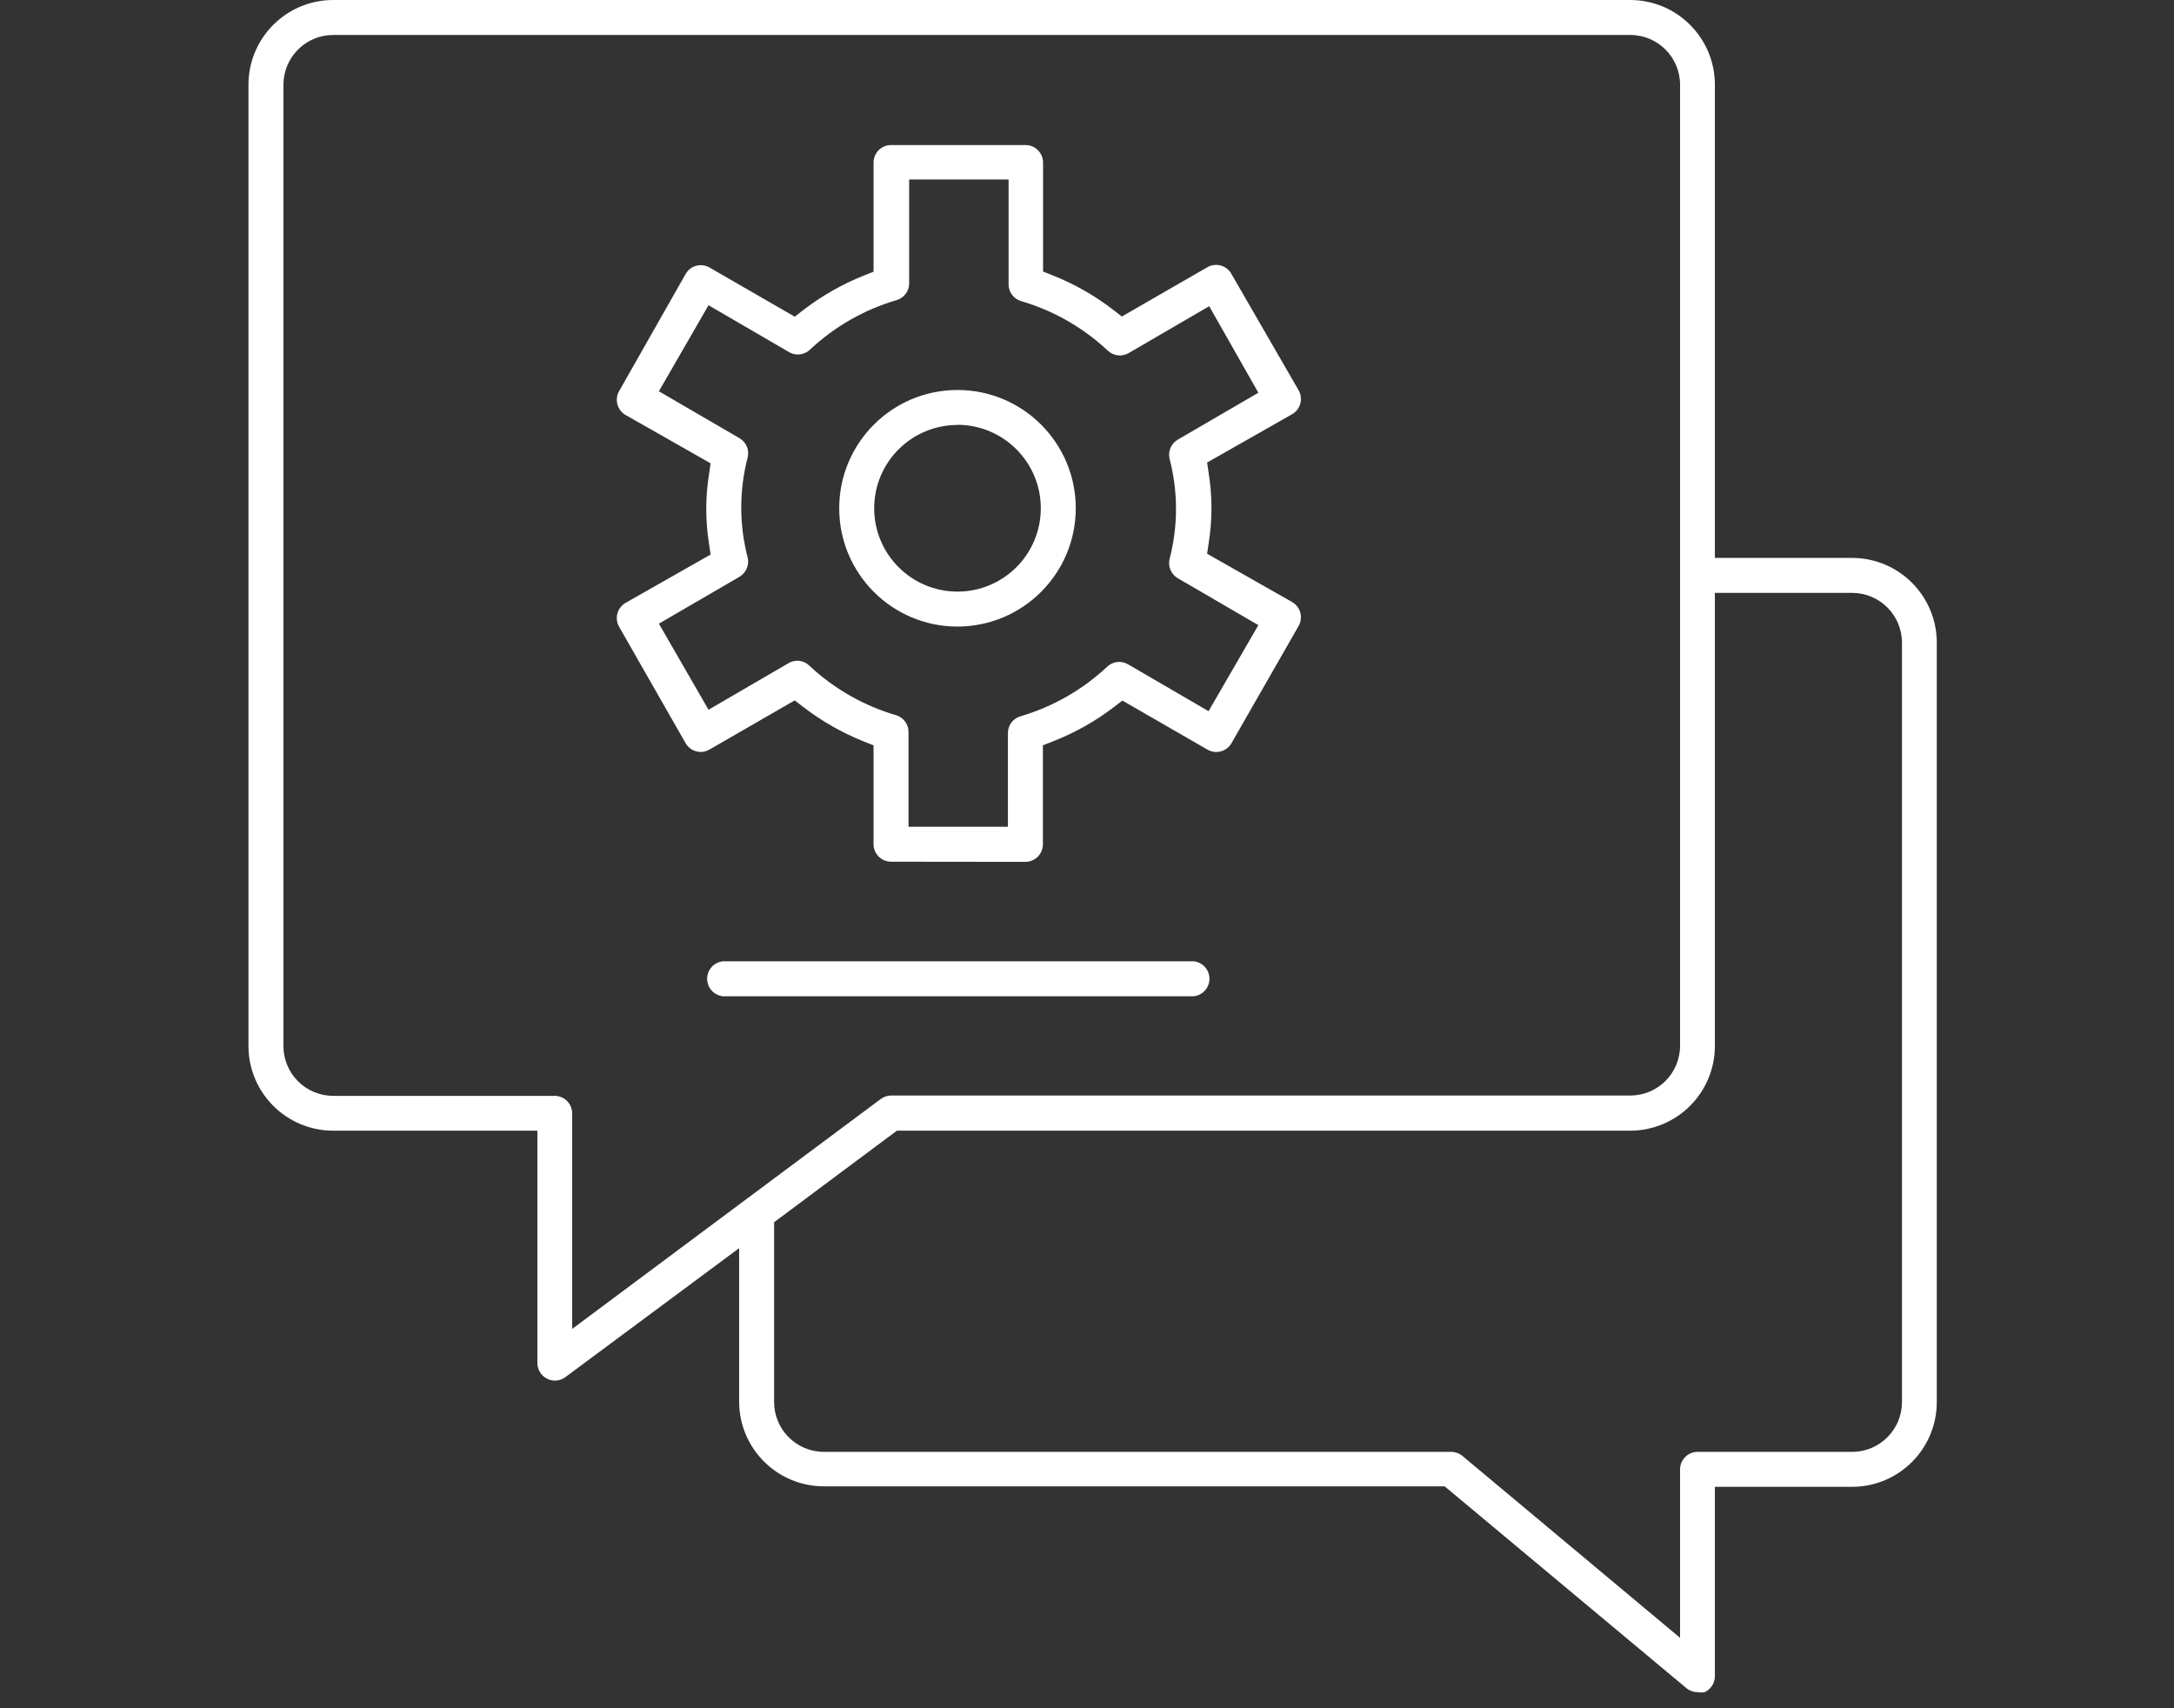
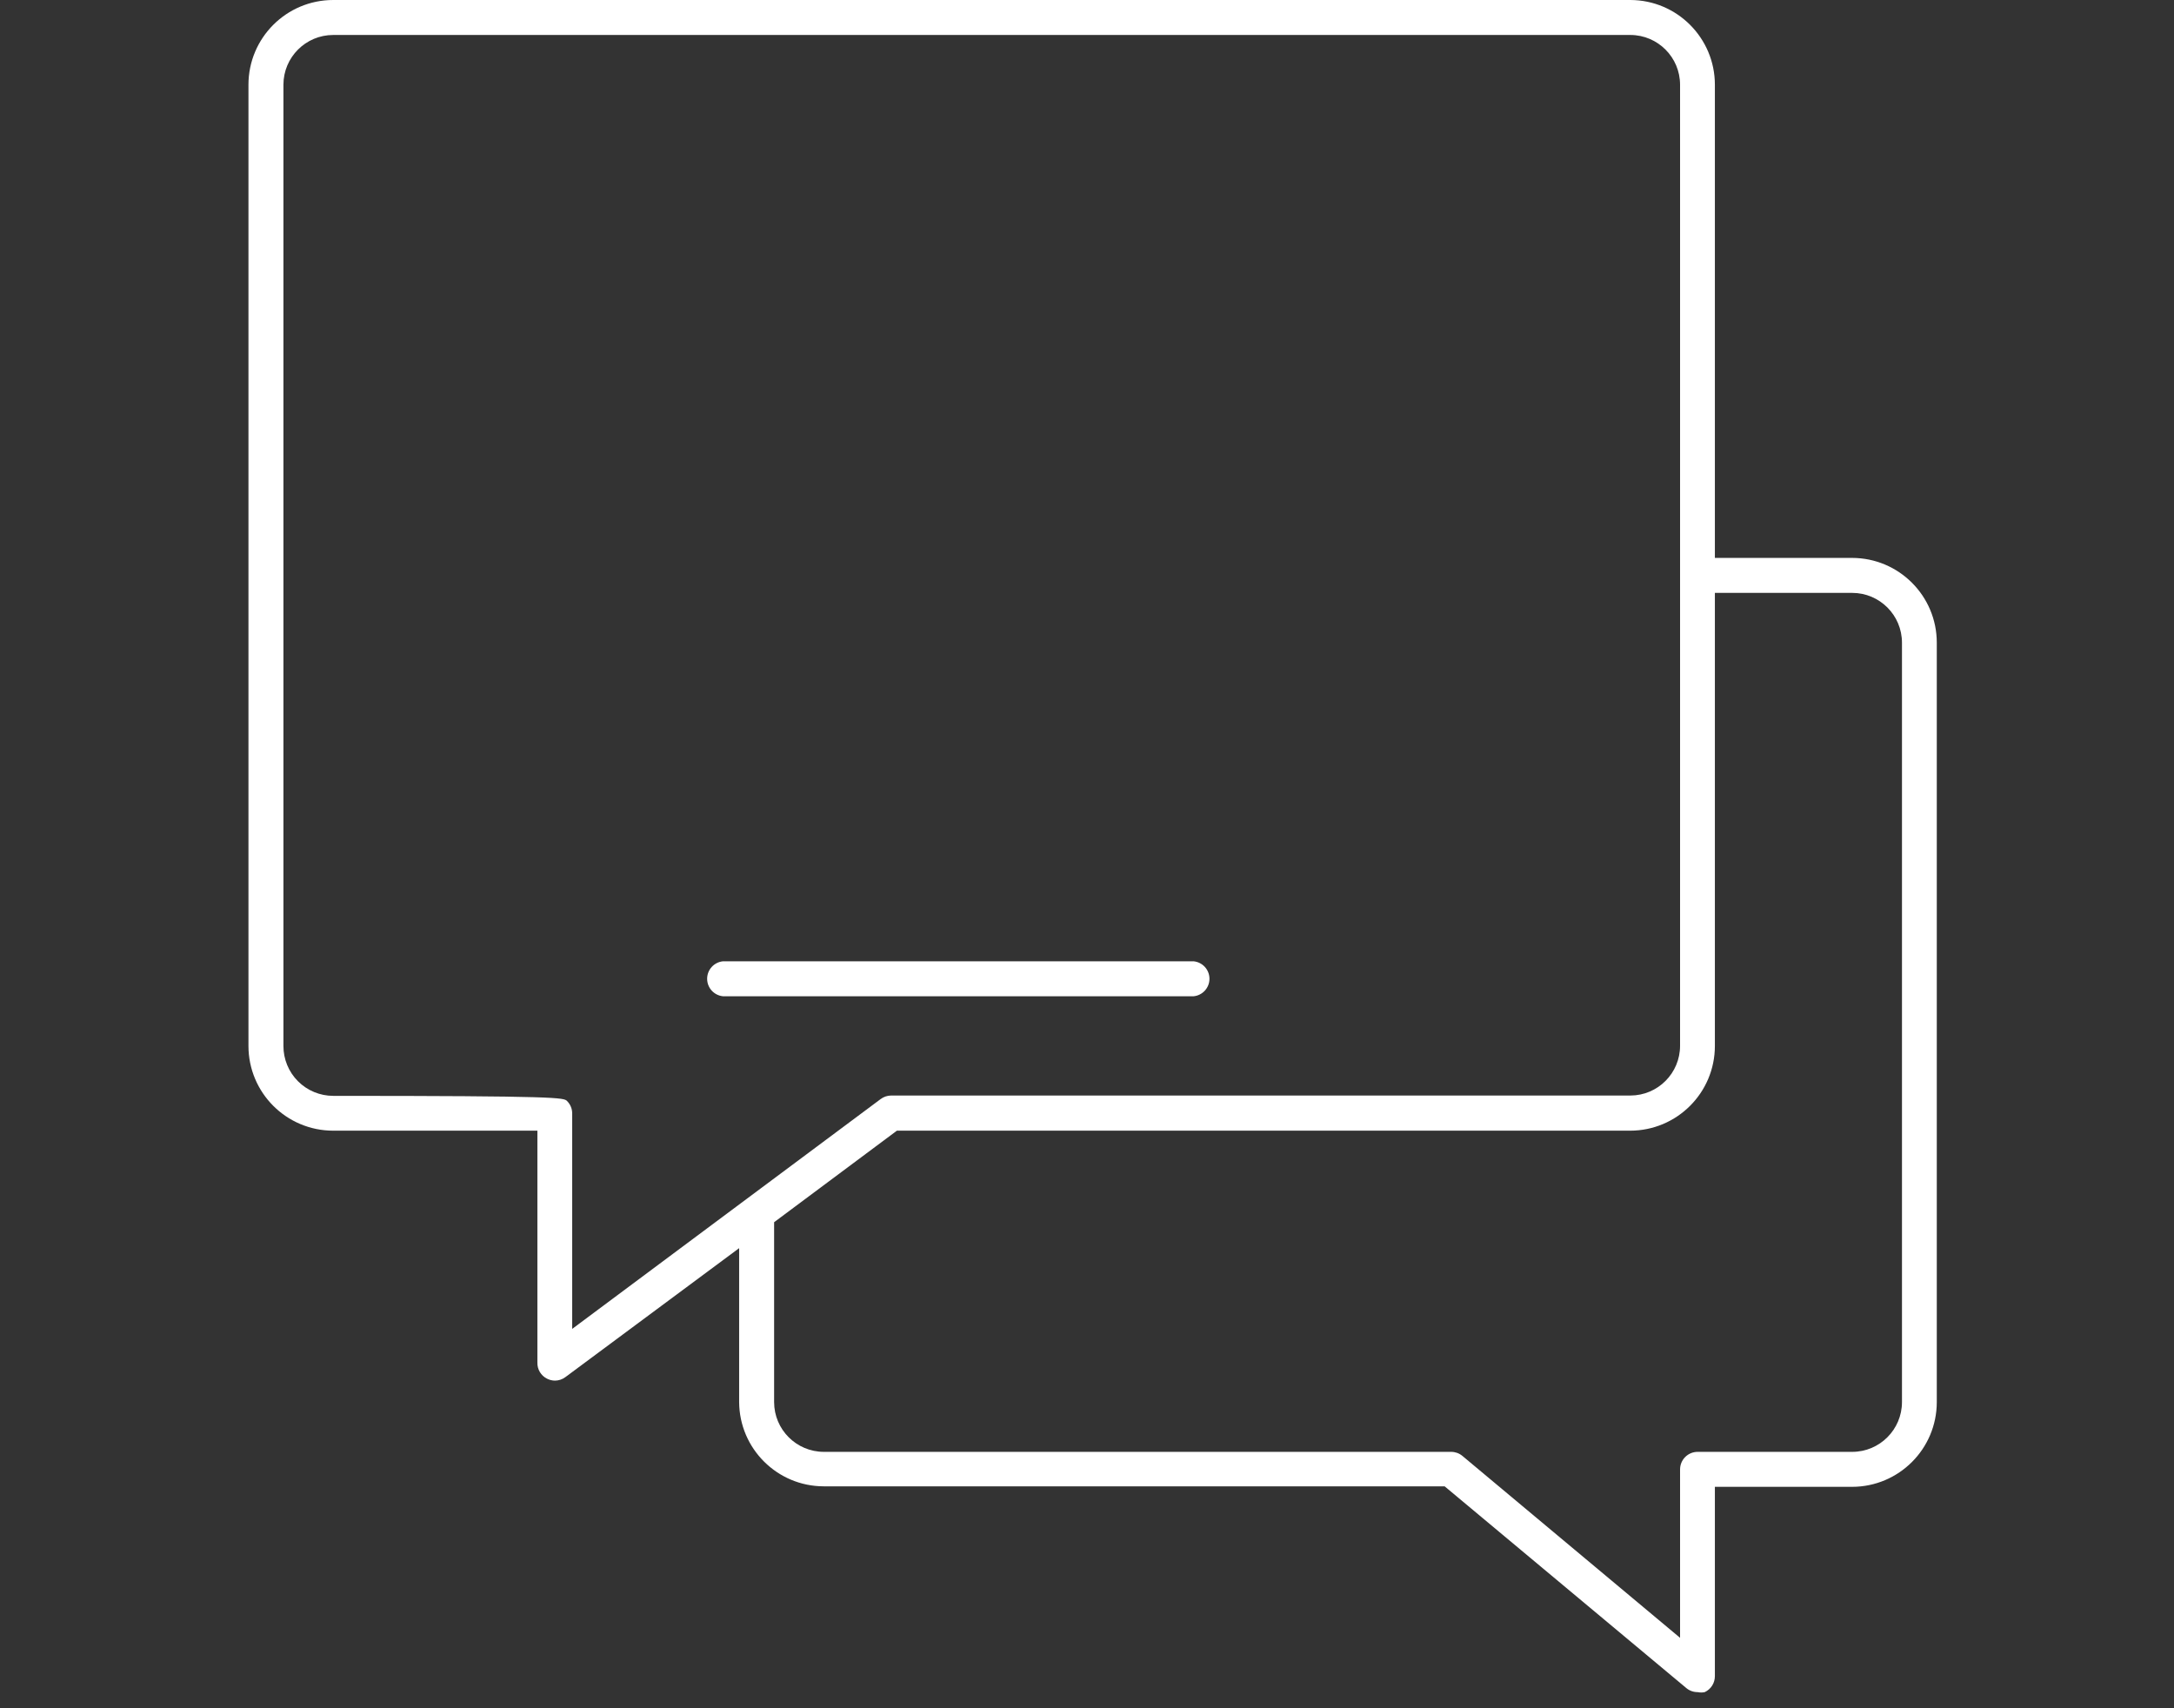
<svg xmlns="http://www.w3.org/2000/svg" width="140px" height="110px" viewBox="0 0 140 110" version="1.1">
  <rect x="0" y="0" width="140" height="110" fill="#333333" stroke="none" />
  <g id="help_deskAsset-4" stroke="none" stroke-width="1" fill="none" fill-rule="evenodd">
    <g transform="translate(16, 0)" fill="#FFFFFF">
-       <path d="M41.385,55.488 C40.76,55.488 40.254,54.981 40.254,54.357 L40.254,47.995 L39.6,47.736 C38.215,47.179 36.913,46.435 35.729,45.525 L35.179,45.1 L29.69,48.265 C29.52,48.366 29.327,48.42 29.129,48.421 C28.728,48.42 28.356,48.207 28.154,47.86 L23.868,40.358 C23.562,39.818 23.747,39.133 24.283,38.822 L29.762,35.708 L29.658,35.003 C29.423,33.525 29.423,32.019 29.658,30.541 L29.762,29.835 L24.283,26.722 C23.747,26.41 23.562,25.725 23.868,25.186 L28.154,17.642 C28.302,17.382 28.547,17.192 28.835,17.114 C29.124,17.036 29.431,17.077 29.69,17.226 L35.179,20.392 L35.729,19.966 C36.913,19.056 38.215,18.312 39.6,17.756 L40.254,17.496 L40.254,10.429 C40.276,9.821 40.776,9.339 41.385,9.34 L50.04,9.34 C50.664,9.34 51.171,9.846 51.171,10.471 L51.171,17.486 L51.825,17.745 C53.211,18.299 54.514,19.043 55.695,19.956 L56.245,20.381 L61.735,17.216 C61.998,17.06 62.313,17.017 62.608,17.097 C62.904,17.177 63.154,17.374 63.302,17.642 L67.629,25.134 C67.935,25.673 67.75,26.358 67.214,26.67 L61.735,29.783 L61.839,30.489 C62.074,31.967 62.074,33.473 61.839,34.951 L61.735,35.657 L67.214,38.77 C67.75,39.082 67.935,39.766 67.629,40.306 L63.302,47.86 C62.99,48.396 62.305,48.581 61.766,48.275 L56.276,45.11 L55.726,45.536 C54.532,46.449 53.215,47.189 51.814,47.736 L51.16,47.995 L51.16,54.367 C51.16,54.667 51.041,54.955 50.829,55.167 C50.617,55.379 50.329,55.498 50.029,55.498 L41.385,55.488 Z M35.335,42.547 C35.625,42.546 35.904,42.658 36.113,42.858 C37.701,44.348 39.617,45.443 41.707,46.055 C42.168,46.193 42.49,46.611 42.506,47.092 L42.506,53.236 L48.908,53.236 L48.908,47.165 C48.924,46.683 49.246,46.265 49.708,46.127 C51.797,45.514 53.712,44.42 55.301,42.931 C55.663,42.587 56.209,42.523 56.64,42.775 L61.828,45.795 L65.035,40.254 L59.846,37.234 C59.418,36.983 59.203,36.482 59.317,35.999 C59.87,33.883 59.87,31.66 59.317,29.544 C59.203,29.061 59.418,28.56 59.846,28.309 L65.035,25.29 L61.87,19.717 L56.681,22.737 C56.249,22.985 55.706,22.922 55.342,22.581 C53.754,21.092 51.838,19.997 49.749,19.385 C49.287,19.247 48.965,18.829 48.95,18.347 L48.95,11.56 L42.547,11.56 L42.547,18.285 C42.532,18.767 42.21,19.185 41.748,19.323 C39.659,19.934 37.743,21.029 36.155,22.519 C35.793,22.863 35.247,22.927 34.816,22.675 L29.627,19.655 L26.431,25.196 L31.62,28.216 C32.051,28.465 32.266,28.967 32.149,29.451 C31.597,31.567 31.597,33.79 32.149,35.906 C32.263,36.389 32.048,36.89 31.62,37.141 L26.431,40.16 L29.627,45.702 L34.816,42.682 C34.976,42.596 35.154,42.55 35.335,42.547 Z" id="Shape" fill-rule="nonzero" />
-       <path d="M45.66,40.347 C41.454,40.347 38.043,36.937 38.043,32.73 C38.043,28.523 41.454,25.113 45.66,25.113 C49.867,25.113 53.277,28.523 53.277,32.73 C53.272,36.935 49.865,40.341 45.66,40.347 Z M45.66,27.365 C42.697,27.365 40.295,29.767 40.295,32.73 C40.295,35.693 42.697,38.095 45.66,38.095 C48.623,38.095 51.025,35.693 51.025,32.73 C51.025,29.765 48.625,27.36 45.66,27.355 L45.66,27.365 Z" id="Shape" fill-rule="nonzero" />
      <path d="M30.561,64.153 C29.981,64.097 29.538,63.61 29.538,63.027 C29.538,62.444 29.981,61.957 30.561,61.901 L60.863,61.901 C61.443,61.957 61.886,62.444 61.886,63.027 C61.886,63.61 61.443,64.097 60.863,64.153 L30.561,64.153 Z" id="Path" />
-       <path d="M93.324,108.962 C93.059,108.964 92.801,108.872 92.597,108.703 L77.031,95.71 L37.047,95.71 C34.049,95.705 31.616,93.281 31.599,90.283 L31.599,80.373 L20.412,88.675 C20.218,88.822 19.981,88.902 19.738,88.903 C19.561,88.901 19.387,88.859 19.229,88.778 C18.837,88.584 18.594,88.178 18.607,87.741 L18.607,72.808 L5.458,72.808 C2.444,72.808 5.72426539e-15,70.364 0,67.349 L0,5.458 C-3.69187057e-16,2.444 2.444,5.53780585e-16 5.458,0 L88.996,0 C92.003,0.011 94.434,2.452 94.434,5.458 L94.434,35.926 L103.265,35.926 C106.28,35.926 108.724,38.37 108.724,41.385 L108.724,90.283 C108.724,93.298 106.28,95.742 103.265,95.742 L94.434,95.742 L94.434,107.925 C94.439,108.369 94.183,108.775 93.78,108.962 C93.63,108.994 93.474,108.994 93.324,108.962 Z M33.851,78.702 L33.851,90.283 C33.851,92.054 35.287,93.49 37.058,93.49 L77.446,93.49 C77.711,93.488 77.968,93.58 78.173,93.749 L92.192,105.465 L92.192,94.621 C92.192,93.996 92.699,93.49 93.324,93.49 L103.275,93.49 C105.046,93.49 106.482,92.054 106.482,90.283 L106.482,41.385 C106.482,39.614 105.046,38.178 103.275,38.178 L94.434,38.178 L94.434,67.349 C94.434,70.364 91.99,72.808 88.975,72.808 L41.758,72.808 L33.851,78.702 Z M5.458,2.252 C3.688,2.252 2.252,3.688 2.252,5.458 L2.252,67.349 C2.249,68.201 2.586,69.02 3.187,69.623 C3.789,70.227 4.606,70.566 5.458,70.566 L19.717,70.566 C20.017,70.566 20.305,70.685 20.517,70.897 C20.729,71.109 20.848,71.397 20.848,71.697 L20.848,85.572 L40.71,70.774 C40.905,70.627 41.141,70.547 41.385,70.545 L88.996,70.545 C90.763,70.54 92.192,69.106 92.192,67.339 L92.192,5.458 C92.192,3.692 90.763,2.258 88.996,2.252 L5.458,2.252 Z" id="Shape" fill-rule="nonzero" />
+       <path d="M93.324,108.962 C93.059,108.964 92.801,108.872 92.597,108.703 L77.031,95.71 L37.047,95.71 C34.049,95.705 31.616,93.281 31.599,90.283 L31.599,80.373 L20.412,88.675 C20.218,88.822 19.981,88.902 19.738,88.903 C19.561,88.901 19.387,88.859 19.229,88.778 C18.837,88.584 18.594,88.178 18.607,87.741 L18.607,72.808 L5.458,72.808 C2.444,72.808 5.72426539e-15,70.364 0,67.349 L0,5.458 C-3.69187057e-16,2.444 2.444,5.53780585e-16 5.458,0 L88.996,0 C92.003,0.011 94.434,2.452 94.434,5.458 L94.434,35.926 L103.265,35.926 C106.28,35.926 108.724,38.37 108.724,41.385 L108.724,90.283 C108.724,93.298 106.28,95.742 103.265,95.742 L94.434,95.742 L94.434,107.925 C94.439,108.369 94.183,108.775 93.78,108.962 C93.63,108.994 93.474,108.994 93.324,108.962 Z M33.851,78.702 L33.851,90.283 C33.851,92.054 35.287,93.49 37.058,93.49 L77.446,93.49 C77.711,93.488 77.968,93.58 78.173,93.749 L92.192,105.465 L92.192,94.621 C92.192,93.996 92.699,93.49 93.324,93.49 L103.275,93.49 C105.046,93.49 106.482,92.054 106.482,90.283 L106.482,41.385 C106.482,39.614 105.046,38.178 103.275,38.178 L94.434,38.178 L94.434,67.349 C94.434,70.364 91.99,72.808 88.975,72.808 L41.758,72.808 L33.851,78.702 Z M5.458,2.252 C3.688,2.252 2.252,3.688 2.252,5.458 L2.252,67.349 C2.249,68.201 2.586,69.02 3.187,69.623 C3.789,70.227 4.606,70.566 5.458,70.566 C20.017,70.566 20.305,70.685 20.517,70.897 C20.729,71.109 20.848,71.397 20.848,71.697 L20.848,85.572 L40.71,70.774 C40.905,70.627 41.141,70.547 41.385,70.545 L88.996,70.545 C90.763,70.54 92.192,69.106 92.192,67.339 L92.192,5.458 C92.192,3.692 90.763,2.258 88.996,2.252 L5.458,2.252 Z" id="Shape" fill-rule="nonzero" />
    </g>
  </g>
</svg>